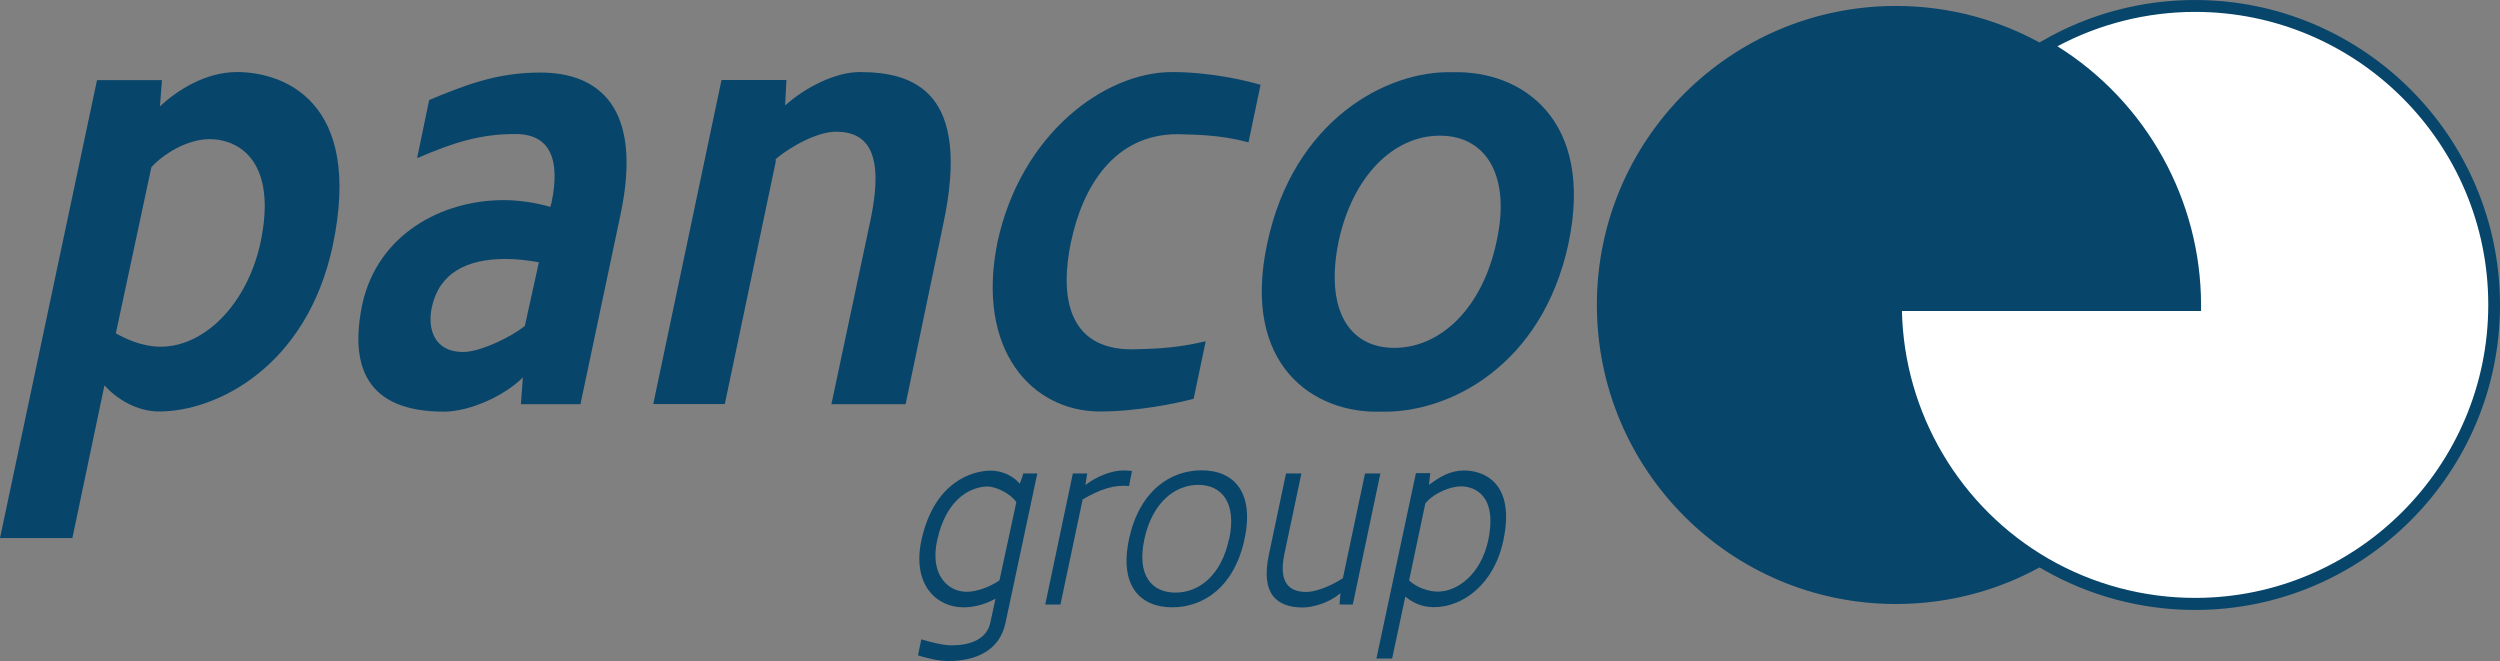
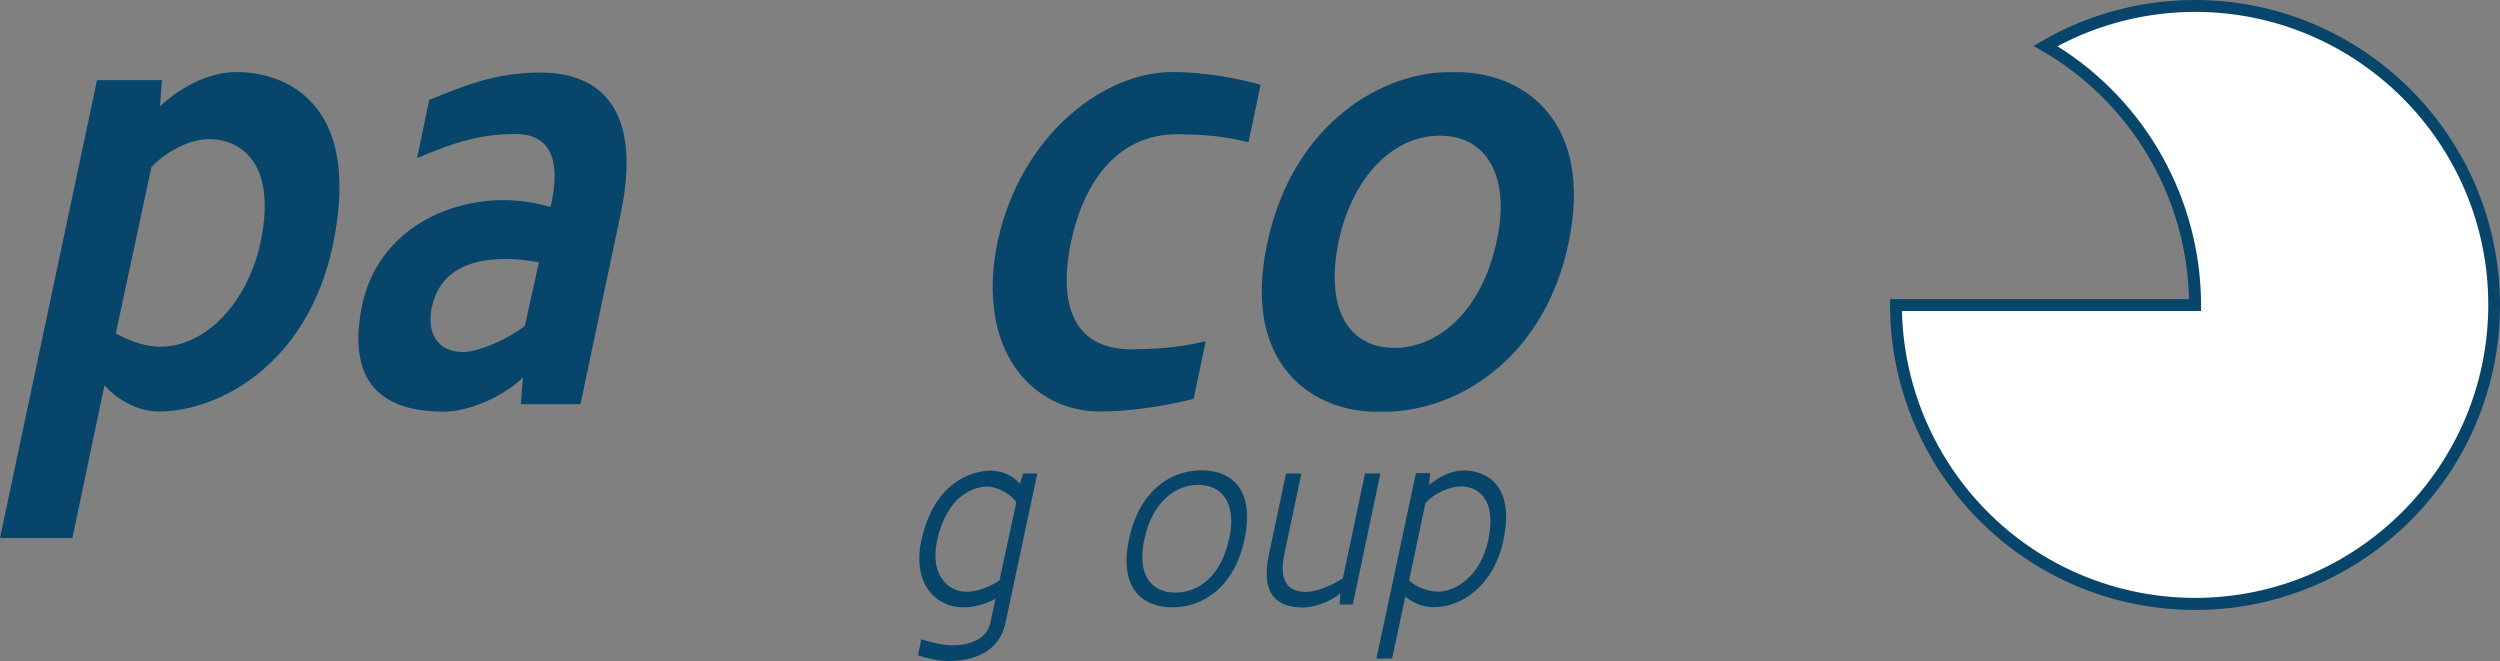
<svg xmlns="http://www.w3.org/2000/svg" id="Ebene_2" data-name="Ebene 2" viewBox="0 0 151.28 40">
  <rect x="0" y="0" width="151.28" height="40" fill="#808080" stroke="none" />
  <defs>
    <style>
      .cls-1 {
        fill: #07456b;
      }

      .cls-1, .cls-2 {
        stroke-width: 0px;
      }

      .cls-2 {
        fill: #fff;
      }
    </style>
  </defs>
  <g id="Ebene_1-2" data-name="Ebene 1">
    <g id="Layer_1" data-name="Layer 1">
      <g>
        <g>
          <path class="cls-1" d="M9.64,24.9c-1.38,0-2.59-.77-3.32-1.58l-1.94,9.24H0L5.87,4.85h3.93l-.12,1.58c1.05-.97,2.75-2.07,4.66-2.07,2.75,0,7.66,1.7,5.79,10.53-1.58,7.33-7.05,10.01-10.49,10.01h0ZM12.68,8.42c-1.38,0-2.83.93-3.52,1.7l-2.15,10.05c.49.28,1.54.81,2.71.81,2.67,0,5.23-2.59,6.04-6.28,1.05-4.94-1.3-6.28-3.08-6.28Z" />
          <path class="cls-1" d="M35.12,24.46h-3.6l.12-1.62c-1.13,1.13-3.24,2.07-4.78,2.07-4.7,0-5.71-2.75-4.94-6.48.93-4.29,4.86-6.32,8.55-6.32.97,0,1.98.16,2.83.41l.08-.28c.53-2.59-.08-4.13-2.19-4.13s-3.69.49-5.95,1.46l.73-3.52c2.07-.85,4.01-1.66,6.72-1.66,3.52,0,6.24,2.07,4.86,8.59l-2.43,11.5h0ZM32.61,15.87c-.69-.12-1.34-.2-2.02-.2-2.35,0-4.01.85-4.46,2.92-.28,1.34.16,2.71,1.9,2.71.97,0,2.83-.85,3.73-1.58l.85-3.85h0Z" />
-           <path class="cls-1" d="M54.81,24.46h-4.5l2.39-11.26c.77-3.77-.08-5.23-2.11-5.23-1.09,0-2.71.85-3.65,1.66v.16l-3.08,14.66h-4.33l4.13-19.61h3.93l-.08,1.54c1.26-1.13,3.08-2.02,4.5-2.02,3.24,0,6.81,1.13,5.06,9.24l-2.27,10.86h0Z" />
          <path class="cls-1" d="M64.81,14.62c-.69,3.32-.2,6.52,3.69,6.52,1.01-.04,2.39,0,4.46-.49l-.73,3.48c-1.05.28-3.4.77-5.67.77-4.09,0-7.53-3.69-6.2-10.25,1.42-6.56,6.48-10.29,10.57-10.29,2.27,0,4.37.49,5.35.77l-.73,3.48c-1.9-.49-3.28-.45-4.29-.49-3.85,0-5.75,3.2-6.44,6.48h0Z" />
          <path class="cls-1" d="M94.91,14.74c-1.58,7.37-7.21,10.29-11.38,10.17-4.01.12-8.43-2.79-6.85-10.17,1.58-7.49,7.25-10.49,11.22-10.37,4.21-.12,8.59,2.88,7.01,10.37ZM90.57,14.57c.85-3.89-.61-6.36-3.44-6.36s-5.27,2.47-6.12,6.36c-.85,4.09.57,6.48,3.36,6.48s5.35-2.39,6.2-6.48h0Z" />
        </g>
        <g>
          <path class="cls-1" d="M55.76,38.69c.62.18,1.29.36,1.83.36,1.11,0,2.13-.36,2.34-1.39l.31-1.43c-.79.43-1.47.52-1.95.52-1.59,0-3.1-1.34-2.54-4.03.77-3.57,3.08-4.24,4.21-4.24.59,0,1.29.25,1.75.79.07-.21.16-.41.21-.62h.85l-1.92,9.02c-.36,1.75-1.87,2.33-3.47,2.33-.56,0-1.21-.15-1.83-.34l.2-.97h0ZM60.48,35.12l1.02-4.73c-.31-.49-1.21-.95-1.74-.95-.8,0-2.46.51-3.06,3.29-.43,2.06.66,3.08,1.8,3.08.47,0,1.26-.2,1.98-.69h0Z" />
-           <path class="cls-1" d="M68.31,29.41c-.87-.08-1.67.15-2.83.83h.03l-1.34,6.34h-.92l1.67-7.93h.87l-.11.7c.69-.54,1.62-.88,2.26-.88.07,0,.34,0,.56.03l-.18.9h0Z" />
          <path class="cls-1" d="M68.32,32.62c.61-2.87,2.46-4.16,4.39-4.16s3.21,1.29,2.6,4.16c-.61,2.87-2.46,4.13-4.37,4.13s-3.23-1.26-2.62-4.13h0ZM74.38,32.62c.47-2.21-.46-3.28-1.87-3.28s-2.78,1.06-3.26,3.28.46,3.24,1.88,3.24,2.77-1.03,3.24-3.24h0Z" />
          <path class="cls-1" d="M81.11,35.89c-.62.56-1.65.87-2.26.87-1.57,0-2.59-.79-2.06-3.23l1.03-4.88h.93l-1.03,4.88c-.36,1.72.28,2.29,1.33,2.29.51,0,1.39-.3,2.21-.83l1.34-6.34h.93l-1.67,7.93h-.8l.05-.69h0Z" />
          <path class="cls-1" d="M86.47,29.34c.66-.49,1.29-.87,2.13-.87,1.11,0,3.13.67,2.37,4.24-.57,2.69-2.49,4.03-4.19,4.03-.46,0-1.1-.1-1.74-.64l-.8,3.75h-.95l2.39-11.22h.87l-.08.7h0ZM85.26,35.11c.49.49,1.28.69,1.74.69,1.18,0,2.6-1.03,3.05-3.08.59-2.78-.85-3.29-1.65-3.29-.54,0-1.56.33-2.15,1.03l-.98,4.65h0Z" />
        </g>
        <g>
          <g>
            <path class="cls-2" d="M132.83.36c-3.29,0-6.39.88-9.05,2.42,5.41,3.13,9.05,8.98,9.05,15.68h-18.1c0,6.7,3.64,12.55,9.05,15.67,2.66,1.54,5.75,2.42,9.05,2.42,10,0,18.1-8.1,18.1-18.1S142.82.36,132.83.36Z" />
            <path class="cls-1" d="M132.83,36.91c-3.24,0-6.43-.85-9.23-2.47-5.69-3.29-9.23-9.42-9.23-15.98v-.36h18.09c-.13-6.18-3.5-11.9-8.87-15.01l-.54-.31.54-.31c2.79-1.62,5.99-2.47,9.23-2.47,10.18,0,18.46,8.28,18.46,18.46s-8.28,18.45-18.46,18.45h0ZM115.09,18.81c.13,6.18,3.5,11.9,8.87,15,2.69,1.55,5.75,2.37,8.87,2.37,9.78,0,17.74-7.96,17.74-17.74S142.61.72,132.83.72c-2.91,0-5.78.72-8.33,2.08,5.38,3.36,8.69,9.3,8.69,15.66v.36h-18.09Z" />
          </g>
-           <path class="cls-1" d="M123.78,2.78c-5.41,3.13-9.05,8.98-9.05,15.68h18.1c0-6.7-3.64-12.55-9.05-15.68h0Z" />
-           <path class="cls-1" d="M123.78,2.78c5.41,3.13,9.05,8.98,9.05,15.68h-18.1c0,6.7,3.64,12.55,9.05,15.67-2.66,1.54-5.75,2.42-9.05,2.42-10,0-18.1-8.1-18.1-18.1S104.73.36,114.73.36c3.29,0,6.39.88,9.05,2.42Z" />
        </g>
      </g>
    </g>
  </g>
</svg>